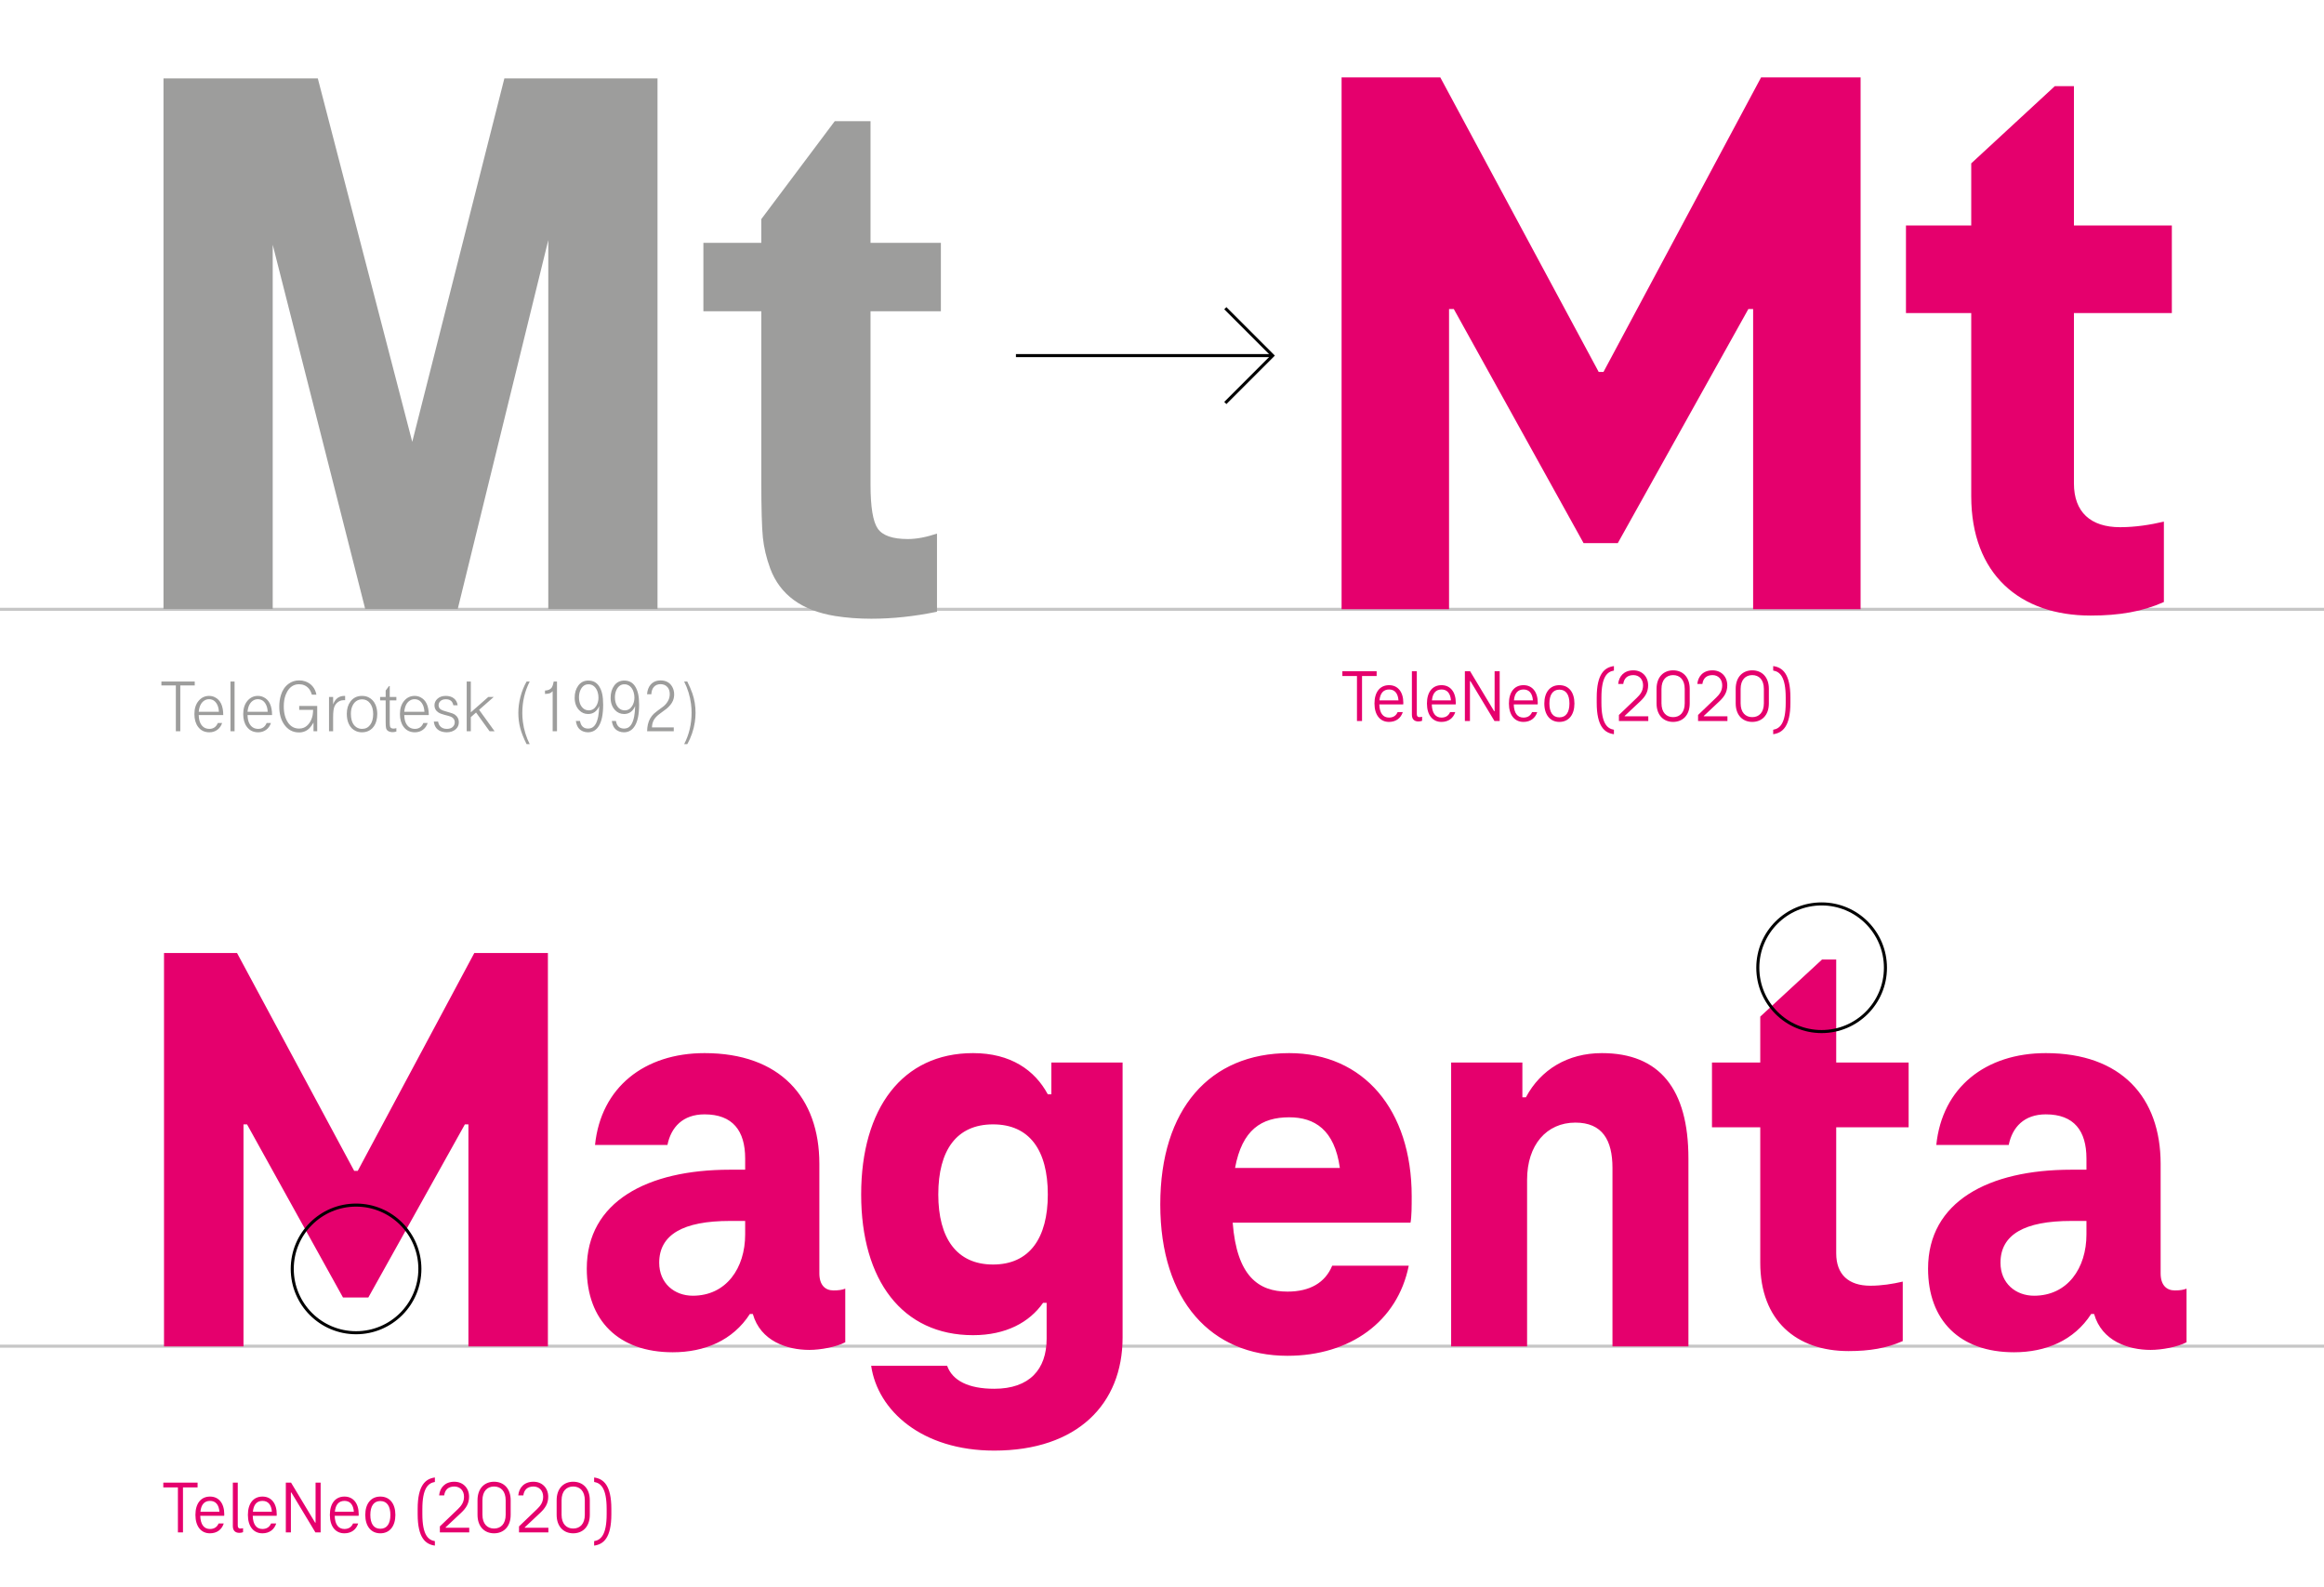
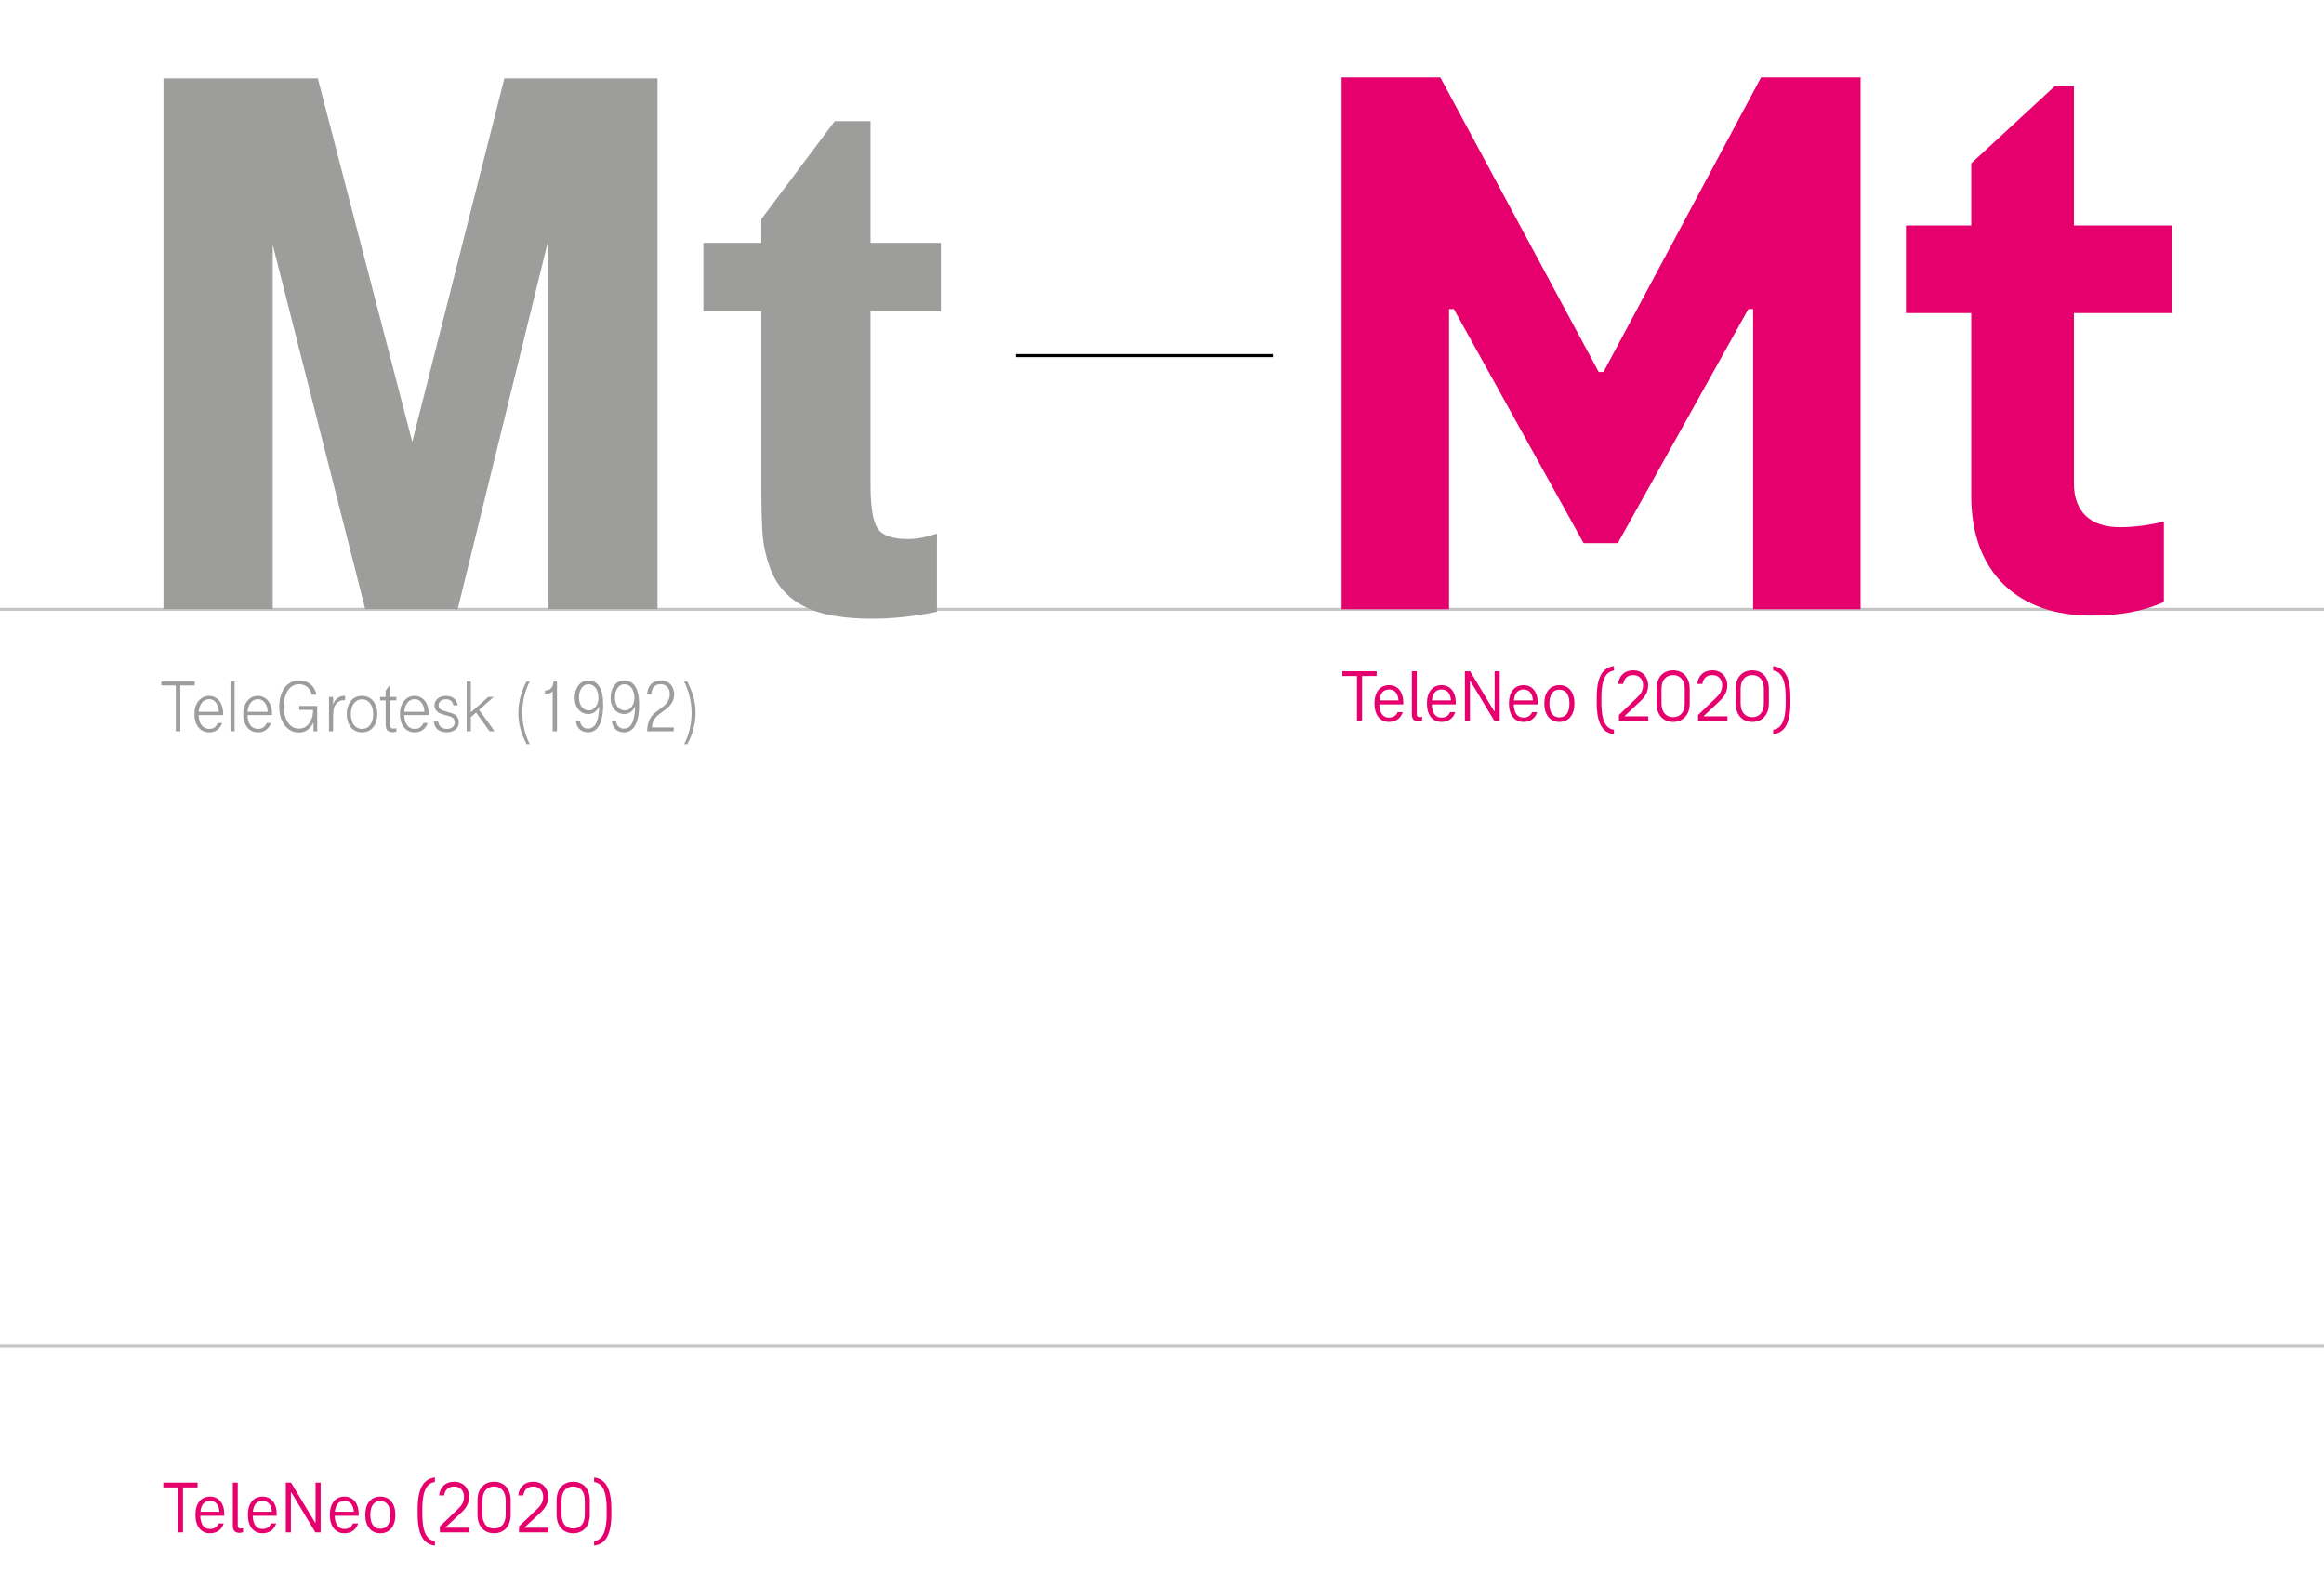
<svg xmlns="http://www.w3.org/2000/svg" xmlns:xlink="http://www.w3.org/1999/xlink" version="1.1" id="Ebene_1" x="0px" y="0px" width="762.667px" height="520.667px" viewBox="0 0 762.667 520.667" xml:space="preserve">
  <g>
    <defs>
      <rect id="SVGID_1_" x="-18.125" y="25.394" width="780.791" height="481.774" />
    </defs>
    <clipPath id="SVGID_2_">
      <use xlink:href="#SVGID_1_" overflow="visible" />
    </clipPath>
    <line clip-path="url(#SVGID_2_)" fill="none" stroke="#C6C6C6" x1="-18.125" y1="441.723" x2="762.667" y2="441.723" />
    <path clip-path="url(#SVGID_2_)" fill="#9D9D9C" d="M225.55,244.182c0.597-1.051,1.112-2.206,1.546-3.463   c0.435-1.258,0.742-2.504,0.925-3.738c0.159-1.043,0.24-2.071,0.24-3.082c0-2.221-0.342-4.331-1.027-6.33   c-0.407-1.178-0.968-2.487-1.685-3.928h-1.026c1.162,2.309,1.911,4.748,2.245,7.319c0.127,0.964,0.19,1.931,0.19,2.902   c0,3.734-0.812,7.173-2.436,10.318H225.55z M213.954,238.677c0.024-0.948,0.242-1.774,0.651-2.479   c0.41-0.704,1.069-1.383,1.978-2.036c1.249-0.899,1.977-1.441,2.184-1.625c0.996-0.835,1.68-1.695,2.055-2.579   c0.277-0.652,0.417-1.357,0.417-2.113c0-0.932-0.221-1.777-0.663-2.538c-0.442-0.76-1.028-1.304-1.761-1.63   c-0.597-0.271-1.27-0.405-2.017-0.405c-1.418,0-2.533,0.485-3.345,1.456c-0.637,0.765-1.007,1.792-1.111,3.082h1.409   c0.04-1.035,0.327-1.845,0.86-2.431c0.534-0.584,1.254-0.877,2.162-0.877c0.987,0,1.763,0.345,2.329,1.038   c0.462,0.574,0.692,1.31,0.692,2.209c0,0.86-0.202,1.632-0.609,2.317c-0.454,0.788-1.034,1.433-1.744,1.934   c-1.441,1.035-2.398,1.771-2.872,2.209c-0.474,0.438-0.886,0.971-1.236,1.6c-0.62,1.123-0.943,2.5-0.967,4.132h8.742v-1.265   H213.954z M206.766,225.219c0.548,0.477,0.943,1.126,1.181,1.946c0.167,0.558,0.251,1.143,0.251,1.756   c0,1.034-0.247,1.95-0.741,2.747c-0.589,0.947-1.401,1.42-2.436,1.42c-0.724,0-1.348-0.23-1.875-0.691   c-0.573-0.51-0.966-1.203-1.183-2.078c-0.111-0.462-0.166-0.952-0.166-1.469c0-0.867,0.15-1.652,0.453-2.352   c0.303-0.701,0.717-1.223,1.242-1.565c0.414-0.262,0.892-0.393,1.433-0.393C205.626,224.538,206.24,224.764,206.766,225.219    M201.576,238.79c0.396,0.553,0.951,0.965,1.667,1.236c0.461,0.175,0.962,0.263,1.504,0.263c1.553,0,2.754-0.71,3.606-2.126   c0.924-1.528,1.386-3.842,1.386-6.938c0-1.41-0.108-2.594-0.324-3.553c-0.215-0.959-0.557-1.797-1.026-2.514   c-0.805-1.226-1.975-1.84-3.512-1.84c-1.385,0-2.479,0.539-3.283,1.612c-0.805,1.083-1.207,2.42-1.207,4.013   c0,1.688,0.486,3.045,1.458,4.072c0.804,0.852,1.794,1.278,2.974,1.278c1.648,0,2.857-0.872,3.629-2.615   c-0.056,1.464-0.167,2.607-0.334,3.427c-0.398,2.013-1.103,3.252-2.113,3.713c-0.359,0.167-0.757,0.251-1.195,0.251   c-1.504,0-2.396-0.835-2.675-2.507h-1.349C200.917,237.495,201.182,238.237,201.576,238.79 M194.968,225.219   c0.549,0.477,0.942,1.126,1.182,1.946c0.166,0.558,0.25,1.143,0.25,1.756c0,1.034-0.246,1.95-0.74,2.747   c-0.589,0.947-1.401,1.42-2.435,1.42c-0.725,0-1.351-0.23-1.876-0.691c-0.573-0.51-0.966-1.203-1.181-2.078   c-0.112-0.462-0.167-0.952-0.167-1.469c0-0.867,0.15-1.652,0.453-2.352c0.302-0.701,0.716-1.223,1.243-1.565   c0.413-0.262,0.892-0.393,1.432-0.393C193.828,224.538,194.441,224.764,194.968,225.219 M189.778,238.79   c0.395,0.553,0.949,0.965,1.667,1.236c0.462,0.175,0.962,0.263,1.503,0.263c1.554,0,2.755-0.71,3.606-2.126   c0.924-1.528,1.386-3.842,1.386-6.938c0-1.41-0.108-2.594-0.323-3.553s-0.557-1.797-1.027-2.514   c-0.804-1.226-1.975-1.84-3.511-1.84c-1.384,0-2.479,0.539-3.284,1.612c-0.804,1.083-1.206,2.42-1.206,4.013   c0,1.688,0.485,3.045,1.458,4.072c0.804,0.852,1.794,1.278,2.973,1.278c1.649,0,2.858-0.872,3.63-2.615   c-0.056,1.464-0.167,2.607-0.334,3.427c-0.398,2.013-1.103,3.252-2.113,3.713c-0.359,0.167-0.757,0.251-1.194,0.251   c-1.506,0-2.397-0.835-2.675-2.507h-1.349C189.119,237.495,189.384,238.237,189.778,238.79 M182.787,239.942v-16.3h-1.088   c-0.175,0.987-0.41,1.671-0.704,2.053c-0.438,0.558-1.154,0.856-2.15,0.896v1.111c0.709-0.023,1.222-0.092,1.541-0.203   c0.318-0.111,0.645-0.342,0.979-0.693v13.136H182.787z M172.814,223.643c-0.859,1.497-1.526,3.145-2,4.943   c-0.474,1.8-0.711,3.579-0.711,5.339c0,1.744,0.207,3.403,0.622,4.979c0.414,1.577,1.11,3.336,2.089,5.279h1.027   c-1.163-2.301-1.911-4.741-2.245-7.321c-0.127-0.962-0.19-1.93-0.19-2.901c0-3.71,0.807-7.149,2.423-10.317H172.814z    M154.509,239.942v-4.621l1.719-1.518l4.43,6.138h1.648l-5.076-7.022l4.801-4.227h-1.78l-5.743,5.051v-10.102h-1.351v16.3H154.509z    M145.169,240.11c0.461,0.119,0.933,0.18,1.409,0.18c1.226,0,2.217-0.332,2.974-0.992c0.685-0.605,1.027-1.381,1.027-2.329   c0-1.011-0.417-1.823-1.253-2.437c-0.406-0.309-1.302-0.644-2.687-1.002c-0.956-0.246-1.608-0.486-1.958-0.716   c-0.501-0.334-0.752-0.8-0.752-1.397c0-0.549,0.211-1.015,0.633-1.397c0.43-0.382,1.015-0.574,1.755-0.574   c1.386,0,2.206,0.661,2.461,1.982h1.408c-0.135-0.972-0.547-1.727-1.236-2.269c-0.688-0.541-1.578-0.812-2.669-0.812   c-1.162,0-2.089,0.33-2.782,0.992c-0.613,0.589-0.92,1.289-0.92,2.101c0,0.987,0.418,1.76,1.254,2.317   c0.485,0.318,1.159,0.585,2.018,0.8c1.052,0.263,1.74,0.461,2.067,0.597c0.604,0.255,1.002,0.641,1.194,1.157   c0.08,0.208,0.12,0.43,0.12,0.67c0,0.66-0.247,1.198-0.741,1.612c-0.453,0.382-1.071,0.573-1.85,0.573   c-0.796,0-1.445-0.209-1.947-0.627c-0.501-0.417-0.808-1.005-0.92-1.762h-1.408C142.586,238.585,143.521,239.696,145.169,240.11    M132.667,233.553c0.175-1.807,0.8-3.041,1.875-3.701c0.453-0.279,0.955-0.419,1.504-0.419c1.163,0,2.046,0.574,2.652,1.72   c0.342,0.646,0.537,1.445,0.584,2.4H132.667z M137.945,228.777c-0.582-0.286-1.21-0.43-1.887-0.43c-1.37,0-2.516,0.545-3.439,1.635   c-0.915,1.092-1.373,2.532-1.373,4.324c0,1.71,0.398,3.105,1.194,4.179c0.884,1.202,2.126,1.804,3.727,1.804   c0.986,0,1.853-0.271,2.596-0.812c0.745-0.541,1.272-1.286,1.583-2.234h-1.409c-0.549,1.282-1.468,1.923-2.759,1.923   c-1.345,0-2.329-0.613-2.949-1.839c-0.351-0.701-0.538-1.601-0.562-2.699h8.048C140.707,231.619,139.783,229.668,137.945,228.777    M126.564,229.815v7.083c0,0.979,0.042,1.652,0.132,2.018c0.159,0.653,0.608,1.063,1.349,1.23c0.263,0.064,0.537,0.096,0.824,0.096   c0.374,0,0.776-0.068,1.207-0.203v-1.11c-0.382,0.095-0.697,0.142-0.944,0.142c-0.573,0-0.939-0.194-1.099-0.584   c-0.088-0.23-0.131-0.717-0.131-1.457v-7.214h2.174v-1.122h-2.174v-3.583h-0.238l-1.099,1.469v2.113h-1.827v1.122H126.564z    M121.429,230.759c0.692,0.883,1.039,2.066,1.039,3.547c0,1.48-0.334,2.667-1.002,3.558c-0.645,0.867-1.529,1.302-2.652,1.302   c-0.716,0-1.357-0.195-1.922-0.585c-0.725-0.501-1.218-1.25-1.481-2.245c-0.175-0.645-0.262-1.342-0.262-2.09   c0-0.948,0.151-1.775,0.453-2.483c0.39-0.931,0.983-1.593,1.779-1.982c0.43-0.207,0.904-0.31,1.421-0.31   C119.893,229.47,120.768,229.899,121.429,230.759 M115.004,230.198c-0.796,1.066-1.194,2.413-1.194,4.036   c0,1.227,0.202,2.297,0.609,3.213c0.525,1.186,1.341,2.009,2.448,2.471c0.581,0.248,1.229,0.372,1.946,0.372   c1.043,0,1.955-0.268,2.735-0.8c0.939-0.645,1.587-1.597,1.946-2.854c0.207-0.733,0.311-1.505,0.311-2.318   c0-1.13-0.187-2.141-0.561-3.032c-0.494-1.155-1.274-1.986-2.341-2.496c-0.613-0.295-1.31-0.442-2.09-0.442   C117.182,228.347,115.913,228.964,115.004,230.198 M109.32,239.942v-4.61c0-1.623,0.139-2.773,0.418-3.45   c0.215-0.518,0.529-0.958,0.943-1.32c0.414-0.362,0.875-0.607,1.385-0.734c0.239-0.055,0.501-0.083,0.789-0.083   c0.079,0,0.214,0.004,0.406,0.013v-1.41c-1.919-0.063-3.233,0.864-3.941,2.782v-2.436h-1.349v11.249H109.32z M104.102,231.655   H98.19v1.266h4.573c-0.04,0.772-0.096,1.354-0.167,1.744c-0.191,0.987-0.547,1.85-1.069,2.585   c-0.522,0.737-1.141,1.252-1.856,1.547c-0.446,0.184-0.94,0.274-1.481,0.274c-1.545,0-2.763-0.648-3.654-1.946   c-0.94-1.369-1.41-3.145-1.41-5.325c0-1.481,0.215-2.763,0.646-3.846c0.597-1.504,1.449-2.519,2.556-3.045   c0.542-0.255,1.143-0.382,1.803-0.382c1.274,0,2.317,0.442,3.129,1.326c0.454,0.493,0.815,1.194,1.086,2.101h1.493   c-0.2-1.067-0.615-1.978-1.249-2.734c-0.633-0.756-1.439-1.303-2.418-1.637c-0.628-0.215-1.289-0.322-1.982-0.322   c-1.321,0-2.492,0.378-3.511,1.134c-1.187,0.883-2.019,2.118-2.497,3.702c-0.357,1.187-0.537,2.44-0.537,3.761   c0,2.309,0.505,4.22,1.516,5.732c1.234,1.832,2.89,2.748,4.968,2.748c1.369,0,2.52-0.474,3.452-1.421   c0.43-0.43,0.864-1.039,1.301-1.827v2.854h1.218V231.655z M81.232,233.553c0.175-1.807,0.8-3.041,1.875-3.701   c0.454-0.279,0.956-0.419,1.505-0.419c1.162,0,2.045,0.574,2.65,1.72c0.342,0.646,0.538,1.445,0.585,2.4H81.232z M86.511,228.777   c-0.581-0.286-1.21-0.43-1.887-0.43c-1.369,0-2.515,0.545-3.439,1.635c-0.915,1.092-1.373,2.532-1.373,4.324   c0,1.71,0.397,3.105,1.194,4.179c0.883,1.202,2.126,1.804,3.726,1.804c0.986,0,1.853-0.271,2.598-0.812   c0.744-0.541,1.271-1.286,1.582-2.234h-1.409c-0.549,1.282-1.469,1.923-2.758,1.923c-1.346,0-2.329-0.613-2.95-1.839   c-0.351-0.701-0.537-1.601-0.562-2.699h8.049C89.274,231.619,88.351,229.668,86.511,228.777 M76.981,223.643h-1.35v16.3h1.35   V223.643z M65.219,233.553c0.175-1.807,0.8-3.041,1.875-3.701c0.455-0.279,0.956-0.419,1.505-0.419c1.162,0,2.046,0.574,2.65,1.72   c0.342,0.646,0.538,1.445,0.586,2.4H65.219z M70.497,228.777c-0.581-0.286-1.211-0.43-1.886-0.43c-1.37,0-2.516,0.545-3.439,1.635   c-0.917,1.092-1.374,2.532-1.374,4.324c0,1.71,0.398,3.105,1.194,4.179c0.884,1.202,2.125,1.804,3.726,1.804   c0.987,0,1.852-0.271,2.597-0.812c0.744-0.541,1.272-1.286,1.582-2.234h-1.409c-0.55,1.282-1.47,1.923-2.759,1.923   c-1.346,0-2.329-0.613-2.95-1.839c-0.35-0.701-0.537-1.601-0.561-2.699h8.049C73.259,231.619,72.336,229.668,70.497,228.777    M59.165,224.908h4.74v-1.265H52.967v1.265h4.74v15.035h1.458V224.908z" />
    <path clip-path="url(#SVGID_2_)" fill="#E5006D" d="M587.556,228.885c0-7.851-2.617-9.905-5.649-10.321v1.468   c2.177,0.367,4.108,2.005,4.108,8.877v1.663c0,6.873-1.932,8.511-4.108,8.878v1.467c3.032-0.416,5.649-2.47,5.649-10.321V228.885z    M575.035,235.317c-2.201,0-3.815-1.517-3.815-4.549v-4.695c0-3.033,1.614-4.549,3.815-4.549c2.225,0,3.815,1.516,3.815,4.549   v4.695C578.85,233.801,577.259,235.317,575.035,235.317 M575.035,236.882c3.057,0,5.453-2.079,5.453-6.09v-4.744   c0-4.011-2.396-6.09-5.453-6.09c-3.033,0-5.43,2.079-5.43,6.09v4.744C569.605,234.804,572.001,236.882,575.035,236.882    M557.254,236.589h9.636v-1.541h-7.753v-0.123l5.136-4.818c1.517-1.443,2.568-2.935,2.568-5.233c0-2.91-2.03-4.916-4.843-4.916   c-3.105,0-4.744,1.981-4.989,4.476h1.663c0.244-1.834,1.345-2.91,3.326-2.91c1.883,0,3.18,1.369,3.18,3.351   c0,1.932-1.003,3.082-2.006,4.06l-5.918,5.674V236.589z M549.062,235.317c-2.201,0-3.815-1.517-3.815-4.549v-4.695   c0-3.033,1.614-4.549,3.815-4.549c2.225,0,3.815,1.516,3.815,4.549v4.695C552.877,233.801,551.287,235.317,549.062,235.317    M549.062,236.882c3.057,0,5.453-2.079,5.453-6.09v-4.744c0-4.011-2.396-6.09-5.453-6.09c-3.032,0-5.43,2.079-5.43,6.09v4.744   C543.632,234.804,546.03,236.882,549.062,236.882 M531.282,236.589h9.636v-1.541h-7.752v-0.123l5.136-4.818   c1.516-1.443,2.567-2.935,2.567-5.233c0-2.91-2.03-4.916-4.842-4.916c-3.106,0-4.745,1.981-4.99,4.476h1.664   c0.244-1.834,1.345-2.91,3.326-2.91c1.883,0,3.179,1.369,3.179,3.351c0,1.932-1.003,3.082-2.005,4.06l-5.919,5.674V236.589z    M523.994,230.597c0,7.851,2.616,9.905,5.649,10.321v-1.467c-2.177-0.367-4.108-2.005-4.108-8.878v-1.663   c0-6.873,1.932-8.511,4.108-8.877v-1.468c-3.033,0.416-5.649,2.471-5.649,10.321V230.597z M511.741,235.391   c-2.177,0-3.277-1.687-3.277-4.549c0-2.837,1.101-4.549,3.277-4.549c2.201,0,3.302,1.712,3.302,4.549   C515.042,233.704,513.942,235.391,511.741,235.391 M511.741,236.882c3.082,0,4.939-2.348,4.939-6.041s-1.857-6.017-4.939-6.017   c-3.058,0-4.94,2.324-4.94,6.017S508.683,236.882,511.741,236.882 M499.977,226.244c1.811,0,2.91,1.223,3.082,3.571h-6.236   C497.042,227.467,498.118,226.244,499.977,226.244 M504.648,230.622c0-3.62-1.834-5.796-4.671-5.796   c-2.983,0-4.794,2.25-4.794,6.017c0,3.791,1.859,6.041,4.769,6.041c2.275,0,3.89-1.223,4.525-3.228h-1.688   c-0.489,1.149-1.418,1.81-2.838,1.81c-1.956,0-3.105-1.467-3.179-4.329h7.851C504.648,230.989,504.648,230.792,504.648,230.622    M490.487,220.252v13.133h-0.146l-7.9-13.133h-1.711v16.337h1.663V223.48h0.146l7.899,13.108h1.713v-16.337H490.487z    M473.074,226.244c1.811,0,2.911,1.223,3.082,3.571h-6.236C470.139,227.467,471.216,226.244,473.074,226.244 M477.746,230.622   c0-3.62-1.834-5.796-4.672-5.796c-2.983,0-4.793,2.25-4.793,6.017c0,3.791,1.858,6.041,4.77,6.041c2.273,0,3.888-1.223,4.523-3.228   h-1.687c-0.489,1.149-1.419,1.81-2.837,1.81c-1.957,0-3.106-1.467-3.18-4.329h7.851   C477.746,230.989,477.746,230.792,477.746,230.622 M464.955,234.339v-14.087h-1.614v14.283c0,1.516,0.855,2.201,2.152,2.201   c0.44,0,0.881-0.098,1.198-0.22v-1.32c-0.269,0.073-0.587,0.122-0.93,0.122C465.249,235.317,464.955,234.975,464.955,234.339    M455.857,226.244c1.81,0,2.91,1.223,3.081,3.571h-6.235C452.922,227.467,453.998,226.244,455.857,226.244 M460.528,230.622   c0-3.62-1.834-5.796-4.671-5.796c-2.983,0-4.794,2.25-4.794,6.017c0,3.791,1.859,6.041,4.769,6.041c2.275,0,3.89-1.223,4.525-3.228   h-1.688c-0.489,1.149-1.418,1.81-2.838,1.81c-1.956,0-3.105-1.467-3.179-4.329h7.851   C460.528,230.989,460.528,230.792,460.528,230.622 M440.523,221.817h4.793v14.771h1.663v-14.771h4.794v-1.565h-11.25V221.817z" />
    <path clip-path="url(#SVGID_2_)" fill="#E5006D" d="M200.627,495.135c0-7.851-2.617-9.906-5.649-10.321v1.467   c2.176,0.367,4.109,2.006,4.109,8.878v1.663c0,6.873-1.933,8.512-4.109,8.878v1.468c3.032-0.416,5.649-2.47,5.649-10.32V495.135z    M188.105,501.567c-2.201,0-3.815-1.517-3.815-4.549v-4.696c0-3.032,1.614-4.549,3.815-4.549c2.225,0,3.815,1.517,3.815,4.549   v4.696C191.92,500.05,190.33,501.567,188.105,501.567 M188.105,503.132c3.057,0,5.454-2.079,5.454-6.09v-4.744   c0-4.012-2.396-6.091-5.454-6.091c-3.033,0-5.43,2.079-5.43,6.091v4.744C182.675,501.053,185.072,503.132,188.105,503.132    M170.325,502.838h9.635v-1.54h-7.752v-0.123l5.136-4.818c1.517-1.442,2.568-2.935,2.568-5.233c0-2.91-2.03-4.916-4.843-4.916   c-3.105,0-4.744,1.981-4.989,4.477h1.663c0.245-1.834,1.346-2.911,3.326-2.911c1.883,0,3.18,1.369,3.18,3.351   c0,1.933-1.002,3.082-2.006,4.061l-5.918,5.673V502.838z M162.133,501.567c-2.201,0-3.815-1.517-3.815-4.549v-4.696   c0-3.032,1.614-4.549,3.815-4.549c2.226,0,3.815,1.517,3.815,4.549v4.696C165.948,500.05,164.359,501.567,162.133,501.567    M162.133,503.132c3.057,0,5.454-2.079,5.454-6.09v-4.744c0-4.012-2.397-6.091-5.454-6.091c-3.033,0-5.429,2.079-5.429,6.091v4.744   C156.704,501.053,159.1,503.132,162.133,503.132 M144.353,502.838h9.636v-1.54h-7.753v-0.123l5.136-4.818   c1.516-1.442,2.568-2.935,2.568-5.233c0-2.91-2.03-4.916-4.842-4.916c-3.106,0-4.745,1.981-4.989,4.477h1.663   c0.245-1.834,1.345-2.911,3.327-2.911c1.883,0,3.179,1.369,3.179,3.351c0,1.933-1.002,3.082-2.005,4.061l-5.919,5.673V502.838z    M137.064,496.847c0,7.851,2.617,9.904,5.649,10.32V505.7c-2.176-0.366-4.109-2.005-4.109-8.878v-1.663   c0-6.872,1.933-8.511,4.109-8.878v-1.467c-3.033,0.415-5.649,2.471-5.649,10.321V496.847z M124.812,501.64   c-2.177,0-3.278-1.688-3.278-4.549c0-2.837,1.101-4.549,3.278-4.549c2.201,0,3.301,1.712,3.301,4.549   C128.113,499.953,127.013,501.64,124.812,501.64 M124.812,503.132c3.081,0,4.94-2.348,4.94-6.041c0-3.692-1.859-6.017-4.94-6.017   c-3.057,0-4.94,2.324-4.94,6.017C119.872,500.785,121.755,503.132,124.812,503.132 M113.048,492.493c1.81,0,2.91,1.224,3.081,3.571   h-6.236C110.113,493.716,111.189,492.493,113.048,492.493 M117.719,496.872c0-3.62-1.834-5.797-4.671-5.797   c-2.984,0-4.794,2.25-4.794,6.017c0,3.791,1.858,6.041,4.77,6.041c2.274,0,3.888-1.224,4.524-3.229h-1.688   c-0.489,1.149-1.418,1.811-2.836,1.811c-1.957,0-3.106-1.468-3.18-4.329h7.851C117.719,497.238,117.719,497.042,117.719,496.872    M103.559,486.501v13.134h-0.146l-7.899-13.134H93.8v16.337h1.663v-13.109h0.146l7.9,13.109h1.712v-16.337H103.559z    M86.145,492.493c1.811,0,2.911,1.224,3.082,3.571h-6.236C83.21,493.716,84.287,492.493,86.145,492.493 M90.816,496.872   c0-3.62-1.834-5.797-4.671-5.797c-2.983,0-4.793,2.25-4.793,6.017c0,3.791,1.858,6.041,4.769,6.041   c2.274,0,3.889-1.224,4.524-3.229h-1.687c-0.489,1.149-1.418,1.811-2.837,1.811c-1.957,0-3.106-1.468-3.179-4.329h7.85   C90.816,497.238,90.816,497.042,90.816,496.872 M78.026,500.588v-14.087h-1.614v14.283c0,1.516,0.856,2.201,2.152,2.201   c0.44,0,0.881-0.099,1.199-0.221v-1.32c-0.269,0.073-0.587,0.122-0.93,0.122C78.319,501.567,78.026,501.224,78.026,500.588    M68.928,492.493c1.81,0,2.911,1.224,3.082,3.571h-6.236C65.993,493.716,67.069,492.493,68.928,492.493 M73.599,496.872   c0-3.62-1.834-5.797-4.671-5.797c-2.984,0-4.793,2.25-4.793,6.017c0,3.791,1.858,6.041,4.769,6.041   c2.274,0,3.888-1.224,4.524-3.229H71.74c-0.489,1.149-1.418,1.811-2.837,1.811c-1.957,0-3.106-1.468-3.179-4.329h7.85   C73.599,497.238,73.599,497.042,73.599,496.872 M53.593,488.067h4.793v14.771h1.663v-14.771h4.793v-1.565h-11.25V488.067z" />
    <line clip-path="url(#SVGID_2_)" fill="none" stroke="#C6C6C6" x1="-18.125" y1="199.939" x2="762.667" y2="199.939" />
    <path clip-path="url(#SVGID_2_)" fill="#9D9D9C" d="M249.839,102.13v55.614c0,9.1,0.169,15.307,0.51,18.623   c0.338,3.317,1.147,6.719,2.423,10.205c3.23,8.591,10.332,13.777,21.301,15.562c3.742,0.594,7.696,0.893,11.863,0.893   c6.971,0,14.158-0.765,21.557-2.296v-25.638c-3.573,1.191-6.761,1.786-9.567,1.786c-5.019,0-8.313-1.148-9.886-3.444   c-1.575-2.296-2.359-7.099-2.359-14.414V102.13h23.088V79.68h-23.088V39.755h-11.736l-24.107,32.145v7.78h-19.006v22.451H249.839z    M89.497,199.837V80.317l30.358,119.52h30.358l29.72-121.05v121.05h35.843V25.724H165.52l-30.231,119.265L104.293,25.724H53.653   v174.113H89.497z" />
    <path clip-path="url(#SVGID_2_)" fill="#E5006D" d="M686.087,201.987c9.405,0,16.98-1.306,24.034-4.441v-26.385   c-4.44,1.046-9.404,1.83-14.368,1.83c-9.666,0-15.151-4.964-15.151-14.369v-55.903h32.132V73.983h-32.132V28.267h-6.27   l-27.431,25.339v20.377h-21.42v28.736h21.42v60.083C646.902,188.404,662.838,201.987,686.087,201.987 M577.937,25.393   l-51.724,96.657h-1.567l-51.985-96.657h-32.393v174.504h35.265v-98.485h1.568l42.581,76.803h11.233l42.842-76.803h1.567v98.485   h35.267V25.393H577.937z" />
  </g>
-   <polyline fill="none" stroke="#000000" points="402.116,132.233 417.665,116.684 402.116,101.135 " />
  <line fill="none" stroke="#000000" x1="417.675" y1="116.684" x2="333.399" y2="116.684" />
  <g>
    <defs>
-       <rect id="SVGID_3_" x="-18.125" y="25.394" width="780.791" height="481.774" />
-     </defs>
+       </defs>
    <clipPath id="SVGID_4_">
      <use xlink:href="#SVGID_3_" overflow="visible" />
    </clipPath>
-     <path clip-path="url(#SVGID_4_)" fill="#E5006D" d="M656.499,414.351c0-9.274,7.922-13.719,23.188-13.719h5.023v4.444   c0,11.015-6.185,20.097-17.197,20.097C661.522,425.173,656.499,421.116,656.499,414.351 M713.694,423.433   c-2.706,0-4.639-1.738-4.639-5.604V381.89c0-21.836-12.945-36.327-37.679-36.327c-19.709,0-34.009,11.207-35.94,30.143h23.767   c1.16-5.796,5.024-10.048,12.174-10.048c9.275,0,13.333,5.412,13.333,14.493v3.67h-5.023c-27.053,0-46.955,10.436-46.955,32.463   c0,17.005,10.435,27.438,28.211,27.438c10.435,0,19.71-3.864,25.312-12.56h0.967c2.512,8.888,11.207,11.788,18.55,11.788   c3.672,0,8.889-0.968,11.787-2.512v-17.586C716.592,423.242,715.432,423.433,713.694,423.433 M606.648,443.336   c6.955,0,12.56-0.967,17.775-3.286v-19.515c-3.283,0.772-6.956,1.353-10.627,1.353c-7.148,0-11.207-3.673-11.207-10.629v-41.35   h23.767v-21.255h-23.767V314.84h-4.637l-20.289,18.743v15.072h-15.845v21.255h15.845v44.441   C577.664,433.289,589.45,443.336,606.648,443.336 M525.686,345.563c-11.208,0-20.096,5.41-24.927,14.491H499.6v-11.399h-23.381   v93.135h24.926v-54.683c0-11.401,6.377-18.743,15.845-18.743c8.889,0,12.174,5.798,12.174,14.879v58.547h24.927v-61.639   C554.09,357.35,544.623,345.563,525.686,345.563 M423.083,366.625c8.309,0,14.879,4.058,16.618,16.618h-34.395   C407.625,370.682,414.002,366.625,423.083,366.625 M463.275,392.517c0-28.405-15.845-46.954-40.191-46.954   c-26.086,0-42.316,18.356-42.316,49.66c0,31.688,16.811,49.659,41.737,49.659c20.481,0,36.133-11.208,39.804-29.564H437.19   c-2.32,5.604-7.344,8.502-14.686,8.502c-9.469,0-16.618-5.023-17.972-22.607h58.355   C463.275,399.086,463.275,395.802,463.275,392.517 M325.89,414.932c-11.98,0-17.971-8.696-17.971-22.995   c0-14.492,5.991-22.993,17.971-22.993c11.979,0,17.971,8.501,17.971,22.993C343.861,406.236,337.87,414.932,325.89,414.932    M345.02,348.655v10.434h-1.159c-4.252-7.922-12.173-13.525-24.54-13.525c-23.188,0-36.713,18.163-36.713,46.374   c0,28.212,13.525,46.182,36.713,46.182c10.82,0,18.549-4.25,22.993-10.627h1.159v11.786c0,10.049-5.604,16.425-17.197,16.425   c-8.501,0-13.719-2.705-15.458-7.536h-24.927c2.126,14.685,16.618,27.825,40.384,27.825c27.245,0,42.125-15.266,42.125-37.1   v-90.237H345.02z M216.33,414.351c0-9.274,7.923-13.719,23.188-13.719h5.023v4.444c0,11.015-6.183,20.097-17.197,20.097   C221.353,425.173,216.33,421.116,216.33,414.351 M273.525,423.433c-2.705,0-4.636-1.738-4.636-5.604V381.89   c0-21.836-12.947-36.327-37.681-36.327c-19.709,0-34.008,11.207-35.94,30.143h23.767c1.16-5.796,5.024-10.048,12.173-10.048   c9.276,0,13.333,5.412,13.333,14.493v3.67h-5.023c-27.052,0-46.955,10.436-46.955,32.463c0,17.005,10.435,27.438,28.212,27.438   c10.433,0,19.709-3.864,25.312-12.56h0.966c2.512,8.888,11.208,11.788,18.549,11.788c3.672,0,8.889-0.968,11.788-2.512v-17.586   C276.424,423.242,275.265,423.433,273.525,423.433 M155.654,312.714l-38.259,71.494h-1.16l-38.452-71.494h-23.96V441.79h26.086   v-72.846h1.159l31.496,56.81h8.31l31.688-56.81h1.16v72.846h26.085V312.714H155.654z" />
    <circle clip-path="url(#SVGID_4_)" fill="none" stroke="#000000" cx="116.85" cy="416.372" r="20.942" />
    <circle clip-path="url(#SVGID_4_)" fill="none" stroke="#000000" cx="597.802" cy="317.549" r="20.942" />
  </g>
</svg>